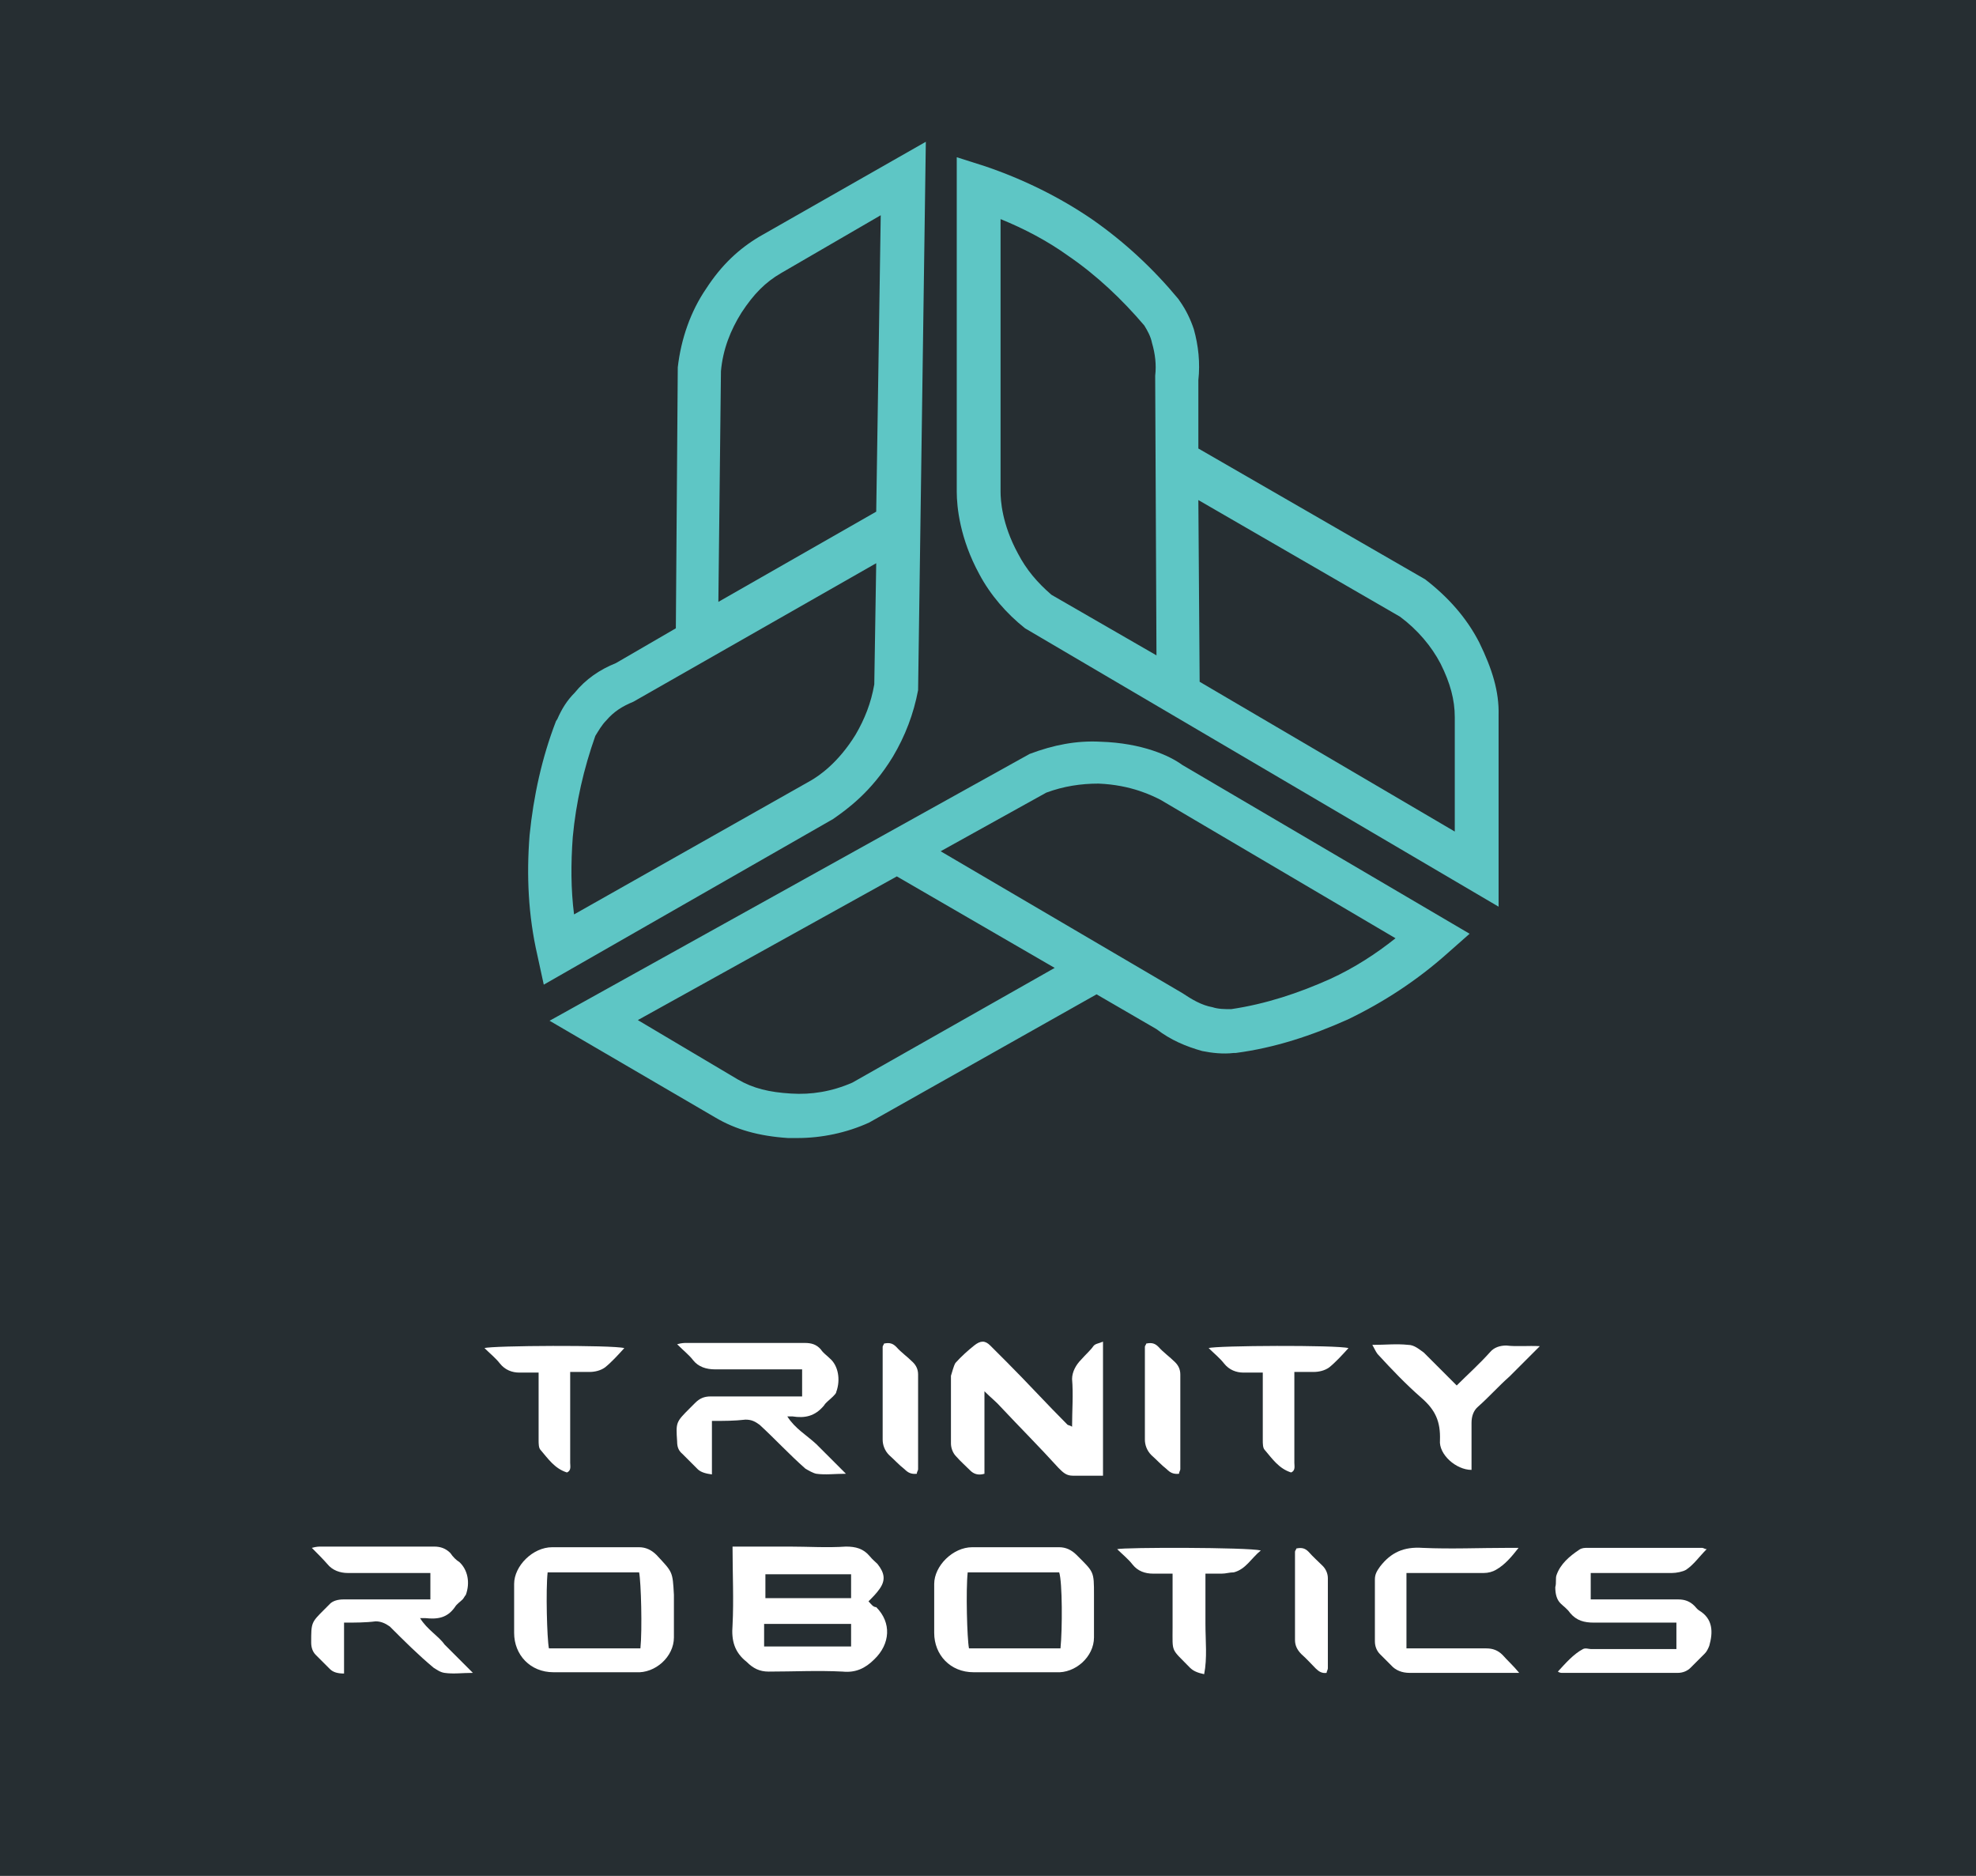
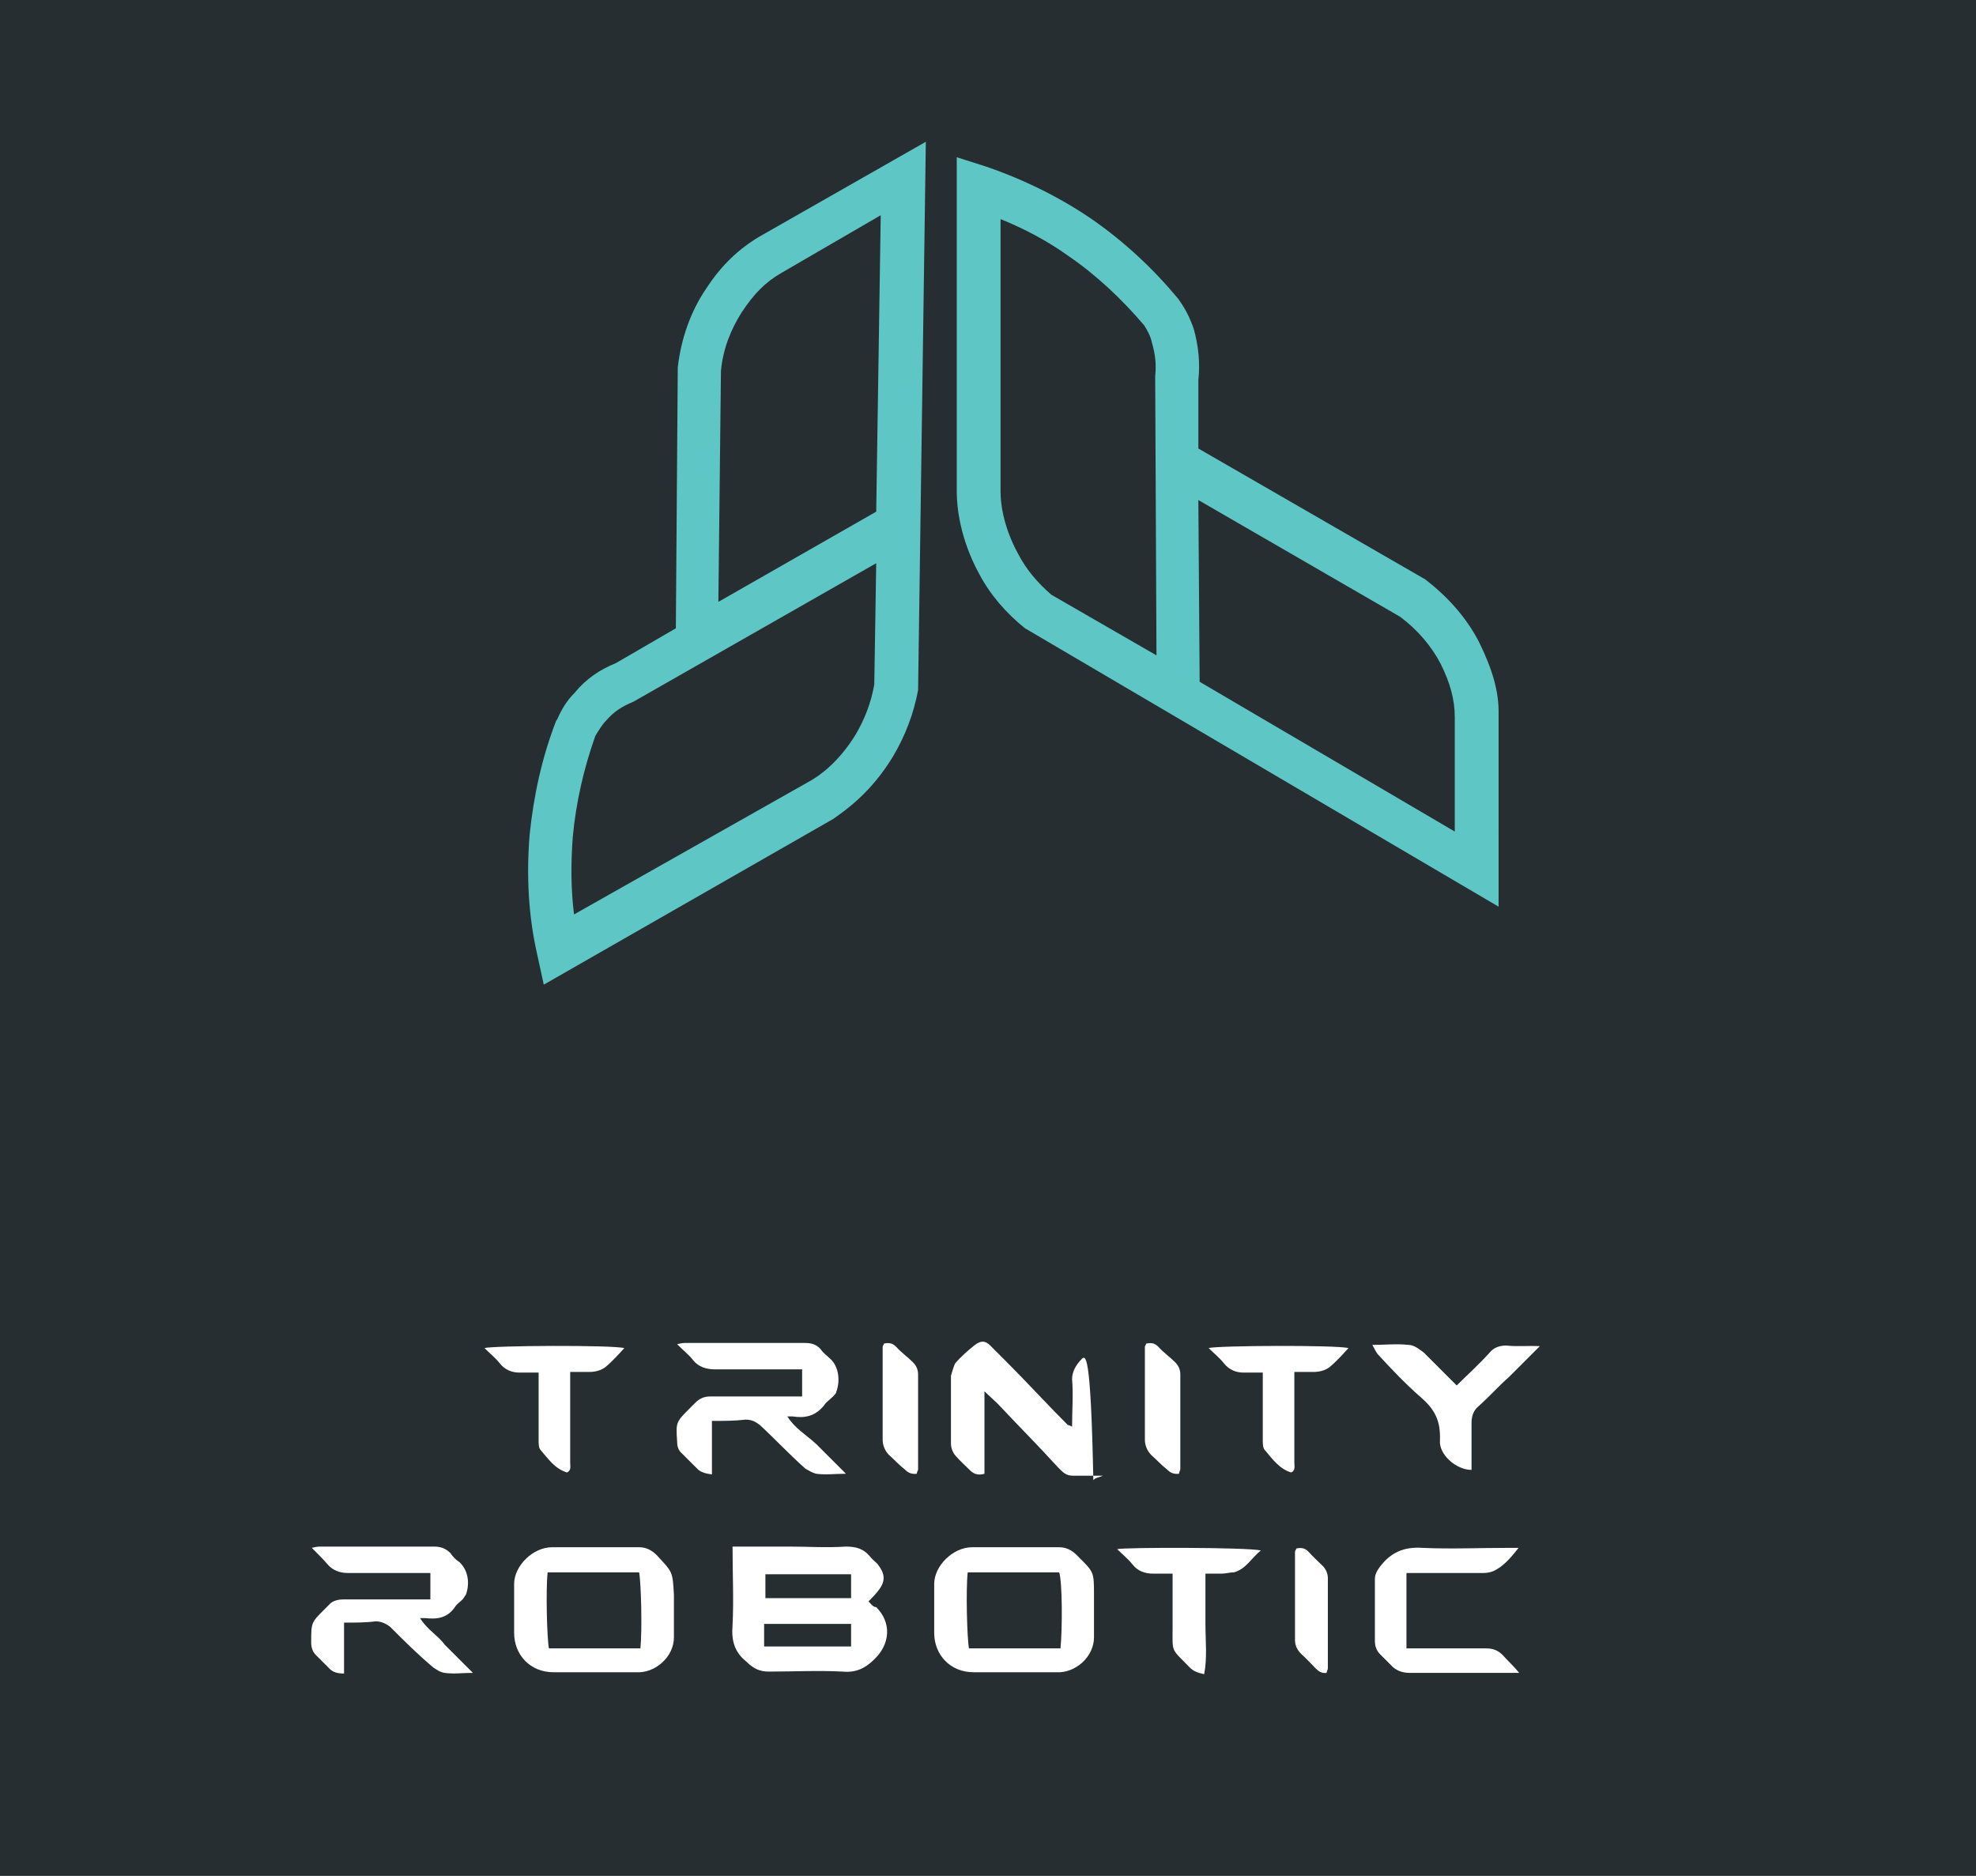
<svg xmlns="http://www.w3.org/2000/svg" version="1.1" id="Слой_1" x="0px" y="0px" viewBox="0 0 306.7 291.1" style="enable-background:new 0 0 306.7 291.1;" xml:space="preserve">
  <style type="text/css">
	.st0{fill:#262E32;}
	.st1{fill:#5EC6C5;}
	.st2{fill:#FFFFFF;}
</style>
  <rect x="-0.3" class="st0" width="307.1" height="291.1" />
  <g>
    <g>
      <path class="st1" d="M229.6,99.7c-2-3.9-4.9-7.1-8.4-9.8L186,69.6V59c0.3-2.7,0-5.4-0.7-7.9c-0.5-1.5-1.2-3-2.2-4.4l-0.2-0.3    c-3.9-4.7-8.3-8.8-13.3-12.3c-5.1-3.5-10.8-6.3-16.7-8.3l-4.4-1.4v51.9c0,2.4,0.5,7.3,3.5,12.8c1.7,3.2,4.2,6.1,7.1,8.4l73.5,43.2    V111C232.7,107.3,231.6,103.8,229.6,99.7z M163.2,92.3c-2.2-1.9-3.9-3.9-5.2-6.4c-2.5-4.6-2.7-8.3-2.7-9.6V34    c3.7,1.5,7.3,3.4,10.5,5.7c4.4,3,8.4,6.8,11.8,10.8c0.5,0.8,1,1.7,1.2,2.7c0.5,1.7,0.7,3.4,0.5,5.1v0.2l0.2,43.2L163.2,92.3z     M225.9,129.1l-39.7-23.3L186,77.6l31.3,18.1c2.7,2,4.9,4.6,6.3,7.3c1.5,3,2.2,5.6,2.2,8.3v17.9H225.9z" />
      <path class="st1" d="M138.6,117.4c1.9-3.2,3.2-6.6,3.9-10.3l1.2-85.1l-25.8,14.7c-3.2,1.9-5.9,4.4-8.3,8.1    c-2.4,3.5-3.9,7.8-4.4,12.2l-0.3,40.5l-9.3,5.4c-2.5,1-4.7,2.5-6.4,4.6c-1.2,1.2-2,2.5-2.7,4.1l-0.2,0.3    c-2.2,5.7-3.5,11.7-4.1,17.7c-0.5,6.3-0.2,12.5,1.2,18.6l1,4.6l44.9-25.7C131.3,125.7,135.2,123,138.6,117.4z M111.9,57.6    c0.3-3.4,1.5-6.4,3.2-9.1c1.9-2.9,3.7-4.7,6.1-6.1l15.5-9l-0.7,46l-24.5,14L111.9,57.6z M89.1,141.9c-0.5-3.9-0.5-7.9-0.2-12    c0.5-5.4,1.7-10.6,3.5-15.7c0.5-0.8,1-1.7,1.7-2.4c1.2-1.4,2.5-2.2,4.2-2.9L136,87.4l-0.3,18.8c-0.5,2.9-1.5,5.4-2.9,7.8    c-2.7,4.4-5.7,6.4-6.9,7.1L89.1,141.9z" />
-       <path class="st1" d="M170.8,115.1c-3.7-0.2-7.3,0.5-11,1.9l-74.5,41.4l25.7,15c3.2,1.9,6.8,2.9,11.3,3.2c0.5,0,1,0,1.5,0    c3.7,0,7.6-0.8,11.1-2.4l35.3-19.9l9.3,5.4c2.2,1.7,4.6,2.7,7.1,3.4c1.5,0.3,3.2,0.5,4.9,0.3h0.3c6.1-0.8,11.8-2.7,17.4-5.2    c5.6-2.7,10.8-6.1,15.5-10.3l3.4-3l-44.6-26.2C181.6,117.3,177.3,115.3,170.8,115.1z M132.3,168c-3.2,1.4-6.4,1.9-9.5,1.7    c-3.4-0.2-5.9-0.8-8.3-2.2L99,158.3l40.2-22.3l24.5,14.2L132.3,168z M206.5,151.9c-4.9,2.2-10,3.9-15.4,4.7c-1,0-2,0-2.9-0.3    c-1.7-0.3-3.2-1.2-4.7-2.2l-37.5-22l16.4-9.1c2.7-1,5.4-1.4,8.1-1.4c5.1,0.2,8.4,1.9,9.6,2.5l36.5,21.5    C213.6,148,210.2,150.2,206.5,151.9z" />
    </g>
  </g>
  <g>
-     <path class="st2" d="M263.7,249.9c-0.3-0.2-0.5-0.5-0.7-0.7c-0.7-0.7-1.5-1-2.5-1c-4.1,0-8.1,0-12.2,0c-0.5,0-1,0-1.4,0   c0-1.4,0-2.7,0-4.1c2.2,0,4.2,0,6.3,0c2,0,4.1,0,6.3,0c0.7,0,1.7-0.2,2.2-0.5c1.2-0.8,2-2,3.2-3.2c-0.3,0-0.5-0.2-0.7-0.2   c-5.9,0-11.8,0-17.9,0c-0.3,0-0.8,0-1.2,0.3c-1.5,1-2.9,2.2-3.5,3.9c-0.2,0.5,0,1.2-0.2,1.9c0,1,0.2,1.9,0.8,2.5   c0.5,0.5,1,0.8,1.5,1.5c1,1.2,2.2,1.5,3.7,1.5c3.7,0,7.6,0,11.3,0c0.5,0,1,0,1.5,0c0,1.4,0,2.7,0,4.1c-0.5,0-1,0-1.5,0   c-3.9,0-7.9,0-11.8,0c-0.3,0-0.8-0.2-1.2,0c-1.5,0.8-2.7,2.2-3.9,3.5c0.3,0.2,0.5,0.2,0.7,0.2c5.9,0,12,0,17.9,0   c0.8,0,1.5-0.3,2-0.8c0.7-0.7,1.5-1.5,2.2-2.2c0.3-0.3,0.5-0.7,0.7-1.2C265.9,253.3,265.9,251.2,263.7,249.9z" />
    <path class="st2" d="M65.2,251.1c0.3,0,0.5,0,0.8,0c1.9,0.2,3.4,0,4.6-1.7c0.3-0.5,0.8-0.8,1.2-1.2c0.2-0.2,0.3-0.5,0.5-0.7   c0.7-1.9,0.3-3.9-1-5.1c-0.5-0.3-1-0.8-1.4-1.4c-0.7-0.7-1.5-1-2.5-1c-5.9,0-11.7,0-17.6,0c-0.3,0-0.7,0-1.4,0.2   c0.8,0.8,1.7,1.7,2.4,2.5c0.8,1,2,1.4,3.2,1.4c3.7,0,7.6,0,11.3,0c0.5,0,1,0,1.5,0c0,1.4,0,2.7,0,4.1c-0.7,0-1.2,0-1.5,0   c-4.1,0-7.9,0-12,0c-0.8,0-1.7,0.2-2.2,0.8c-0.3,0.3-0.5,0.5-0.8,0.8c-2,2-2,2-2,5.1c0,0.7,0.2,1.4,0.7,1.9   c0.7,0.7,1.5,1.5,2.2,2.2c0.5,0.5,1.2,0.7,2.2,0.7c0-2.7,0-5.2,0-7.9c1.7,0,3.4,0,4.9-0.2c0.8,0,1.5,0.3,2.2,0.8   c2.2,2.2,4.4,4.4,6.8,6.4c0.5,0.3,1,0.7,1.7,0.8c1.4,0.2,2.7,0,4.4,0c-1.5-1.5-2.9-2.9-4.4-4.4C68.1,253.9,66.3,252.9,65.2,251.1z" />
    <path class="st2" d="M233.2,256.8c-0.7-0.7-1.5-1-2.5-1c-3.7,0-7.3,0-11,0c-0.5,0-0.8,0-1.4,0c0-3.9,0-7.8,0-11.7   c0.7,0,1.2,0,1.7,0c3.4,0,6.9,0,10.3,0c0.7,0,1.4-0.2,1.9-0.5c1.4-0.8,2.4-2,3.5-3.4c-0.7,0-1.2,0-1.7,0c-4.4,0-8.8,0.2-13.2,0   c-2.9-0.2-4.9,0.7-6.6,2.9c-0.5,0.7-0.8,1.2-0.8,2c0,3.2,0,6.4,0,9.6c0,0.8,0.3,1.5,0.8,2c0.5,0.5,1.2,1.2,1.7,1.7   c0.7,0.8,1.7,1.2,2.9,1.2c5.2,0,10.3,0,15.5,0c0.5,0,0.8,0,1.5,0C234.9,258.5,234,257.7,233.2,256.8z" />
    <path class="st2" d="M134.8,248.5c0.7-0.7,1.2-1.2,1.7-1.9c1-1.4,0.8-2.5-0.3-3.9c-0.3-0.3-0.8-0.7-1.2-1.2c-1-1.2-2.2-1.5-3.7-1.5   c-2.9,0.2-5.9,0-8.8,0s-5.7,0-8.8,0c0,4.2,0.2,8.3,0,12.2c-0.2,2.4,0.3,4.2,2.2,5.7c1,1,2,1.5,3.4,1.5c3.9,0,7.6-0.2,11.5,0   c2,0.2,3.5-0.5,4.9-1.9c2.5-2.4,2.7-5.7,0.3-8.1C135.5,249.4,135.2,248.9,134.8,248.5z M132.1,255.5c-4.4,0-8.8,0-13.5,0   c0-1.2,0-2.4,0-3.5c4.4,0,9,0,13.5,0C132.1,252.9,132.1,254.1,132.1,255.5z M132.1,248c-4.4,0-9,0-13.3,0c0-1.2,0-2.4,0-3.7   c4.4,0,9,0,13.3,0C132.1,245.5,132.1,246.7,132.1,248z" />
    <path class="st2" d="M173.4,240.4c0.8,0.8,1.7,1.5,2.4,2.4c0.8,1,1.9,1.4,3.2,1.4c1,0,1.9,0,3,0c0,0.7,0,1,0,1.5c0,2.2,0,4.6,0,6.8   c0,4.1-0.3,3.2,2.7,6.3c0.5,0.5,1.2,0.8,2.2,1c0.5-2.5,0.2-5.2,0.2-7.8s0-5.2,0-7.8c0.8,0,1.7,0,2.5,0c0.7,0,1.2-0.2,1.9-0.2   c1.9-0.5,2.7-2.2,4.2-3.4C193.6,240.1,174.5,240.1,173.4,240.4z" />
    <path class="st2" d="M101.9,241.3c-0.8-0.8-1.7-1.2-2.7-1.2c-4.6,0-9,0-13.5,0c-3,0-5.9,2.9-5.9,5.7c0,2.5,0,5.1,0,7.6   c0,3.4,2.5,6.1,6.1,6.1c4.2,0,8.4,0,12.8,0c3,0.2,5.9-2.4,5.9-5.4c0-1.4,0-2.7,0-4.1c0-0.8,0-1.7,0-2.5   C104.4,243.8,104.4,244,101.9,241.3z M99.4,255.8c-4.7,0-9.5,0-14.2,0c-0.3-1.5-0.5-9.1-0.2-11.8c4.9,0,9.5,0,14.2,0   C99.5,245.5,99.7,252.9,99.4,255.8z" />
    <path class="st2" d="M167.1,241.3c-0.8-0.8-1.7-1.2-2.7-1.2c-4.6,0-9,0-13.5,0c-3,0-5.9,2.9-5.9,5.7c0,2.5,0,5.1,0,7.6   c0,3.4,2.5,6.1,6.1,6.1c4.2,0,8.4,0,12.8,0c3,0.2,5.9-2.4,5.9-5.4c0-1.4,0-2.7,0-4.1c0-0.8,0-1.7,0-2.5   C169.8,243.8,169.8,244,167.1,241.3z M164.6,255.8c-4.7,0-9.5,0-14.2,0c-0.3-1.5-0.5-9.1-0.2-11.8c4.9,0,9.5,0,14.2,0   C164.9,245.5,164.9,252.9,164.6,255.8z" />
    <path class="st2" d="M203.1,240.8c-0.5-0.5-1-0.7-1.9-0.5c0,0.2-0.2,0.3-0.2,0.5c0,4.6,0,9.1,0,13.7c0,0.8,0.3,1.5,1,2.2   c0.8,0.7,1.5,1.5,2.2,2.2c0.5,0.5,1,0.8,1.7,0.7c0-0.2,0.2-0.5,0.2-0.7c0-4.7,0-9.3,0-14c0-0.7-0.3-1.4-0.8-1.9   C204.6,242.3,203.8,241.6,203.1,240.8z" />
  </g>
  <g>
    <path class="st2" d="M122.2,219.8c0.3,0,0.7,0,0.8,0c1.9,0.3,3.5,0,4.9-1.7c0.3-0.5,0.8-0.8,1.4-1.4c0.2-0.2,0.5-0.5,0.5-0.7   c0.7-1.9,0.3-4.1-1-5.2c-0.5-0.5-1-0.8-1.4-1.4c-0.7-0.8-1.5-1-2.5-1c-6.1,0-12.2,0-18.4,0c-0.3,0-0.7,0-1.4,0.2   c1,1,1.9,1.7,2.5,2.5c0.8,1,2,1.4,3.4,1.4c3.9,0,7.9,0,11.8,0c0.5,0,1,0,1.7,0c0,1.5,0,2.7,0,4.2c-0.7,0-1.2,0-1.7,0   c-4.2,0-8.3,0-12.5,0c-1,0-1.7,0.3-2.4,1c-0.3,0.3-0.5,0.5-0.8,0.8c-2.2,2.2-2.2,2.2-2,5.2c0,0.8,0.2,1.4,0.8,1.9   c0.8,0.8,1.5,1.5,2.4,2.4c0.5,0.5,1.4,0.7,2.2,0.8c0-2.7,0-5.4,0-8.3c1.9,0,3.5,0,5.2-0.2c1,0,1.5,0.3,2.2,0.8   c2.4,2.2,4.6,4.6,7.1,6.8c0.5,0.3,1.2,0.7,1.7,0.8c1.4,0.2,2.9,0,4.6,0c-1.7-1.7-3-3-4.6-4.6C125.2,222.7,123.4,221.7,122.2,219.8z   " />
    <path class="st2" d="M139.1,209c-0.5-0.5-1-0.7-1.9-0.5c0,0.2-0.2,0.3-0.2,0.5c0,4.7,0,9.6,0,14.4c0,0.8,0.3,1.7,1,2.4   c0.8,0.7,1.5,1.5,2.4,2.2c0.5,0.5,1,0.8,1.9,0.7c0-0.3,0.2-0.5,0.2-0.7c0-4.9,0-9.8,0-14.7c0-0.8-0.3-1.4-0.8-1.9   C140.8,210.5,139.9,209.9,139.1,209z" />
    <path class="st2" d="M179.8,209c-0.5-0.5-1-0.7-1.9-0.5c0,0.2-0.2,0.3-0.2,0.5c0,4.7,0,9.6,0,14.4c0,0.8,0.3,1.7,1,2.4   c0.8,0.7,1.5,1.5,2.4,2.2c0.5,0.5,1,0.8,1.9,0.7c0-0.3,0.2-0.5,0.2-0.7c0-4.9,0-9.8,0-14.7c0-0.8-0.3-1.4-0.8-1.9   C181.5,210.5,180.6,209.9,179.8,209z" />
    <path class="st2" d="M75.2,209.2c0.8,0.8,1.7,1.5,2.4,2.4c0.8,1,1.9,1.4,3,1.4c1,0,1.9,0,3,0c0,0.7,0,1,0,1.5c0,3,0,5.9,0,9   c0,0.5,0,1.2,0.3,1.5c1.2,1.4,2.2,2.9,4.1,3.5c0.7-0.3,0.5-1,0.5-1.5c0-4.2,0-8.4,0-12.7c0-0.3,0-0.8,0-1.4c1,0,2,0,3,0   c0.8,0,1.7-0.2,2.4-0.7c1-0.8,2-1.9,3-3C95.1,208.7,76.4,208.8,75.2,209.2z" />
    <path class="st2" d="M187.6,209.2c0.8,0.8,1.7,1.5,2.4,2.4c0.8,1,1.9,1.4,3,1.4c1,0,1.9,0,3,0c0,0.7,0,1,0,1.5c0,3,0,5.9,0,9   c0,0.5,0,1.2,0.3,1.5c1.2,1.4,2.2,2.9,4.1,3.5c0.7-0.3,0.5-1,0.5-1.5c0-4.2,0-8.4,0-12.7c0-0.3,0-0.8,0-1.4c1,0,2,0,3,0   c0.8,0,1.7-0.2,2.4-0.7c1-0.8,2-1.9,3-3C207.5,208.7,188.7,208.8,187.6,209.2z" />
-     <path class="st2" d="M167.8,211c-0.8,0.8-1.4,1.9-1.4,3c0.2,2.4,0,4.9,0,7.4c-0.3-0.2-0.5-0.2-0.7-0.3c-3.2-3.2-6.3-6.6-9.5-9.8   c-0.8-0.8-1.7-1.7-2.5-2.5s-1.5-0.8-2.5,0s-2,1.7-2.9,2.7c-0.3,0.5-0.5,1.4-0.7,2c0,3.5,0,6.9,0,10.5c0,0.7,0.3,1.5,0.8,2   c0.7,0.8,1.5,1.5,2.2,2.2c0.5,0.5,1.2,0.8,2.2,0.5c0-4.2,0-8.4,0-12.8c1,1,1.9,1.7,2.5,2.4c3,3.2,6.1,6.3,9,9.5   c0.7,0.7,1.2,1.2,2.2,1.2c1.5,0,3,0,4.7,0c0-6.9,0-13.7,0-20.8c-0.7,0.3-1.2,0.3-1.5,0.7C169.3,209.5,168.5,210.2,167.8,211z" />
+     <path class="st2" d="M167.8,211c-0.8,0.8-1.4,1.9-1.4,3c0.2,2.4,0,4.9,0,7.4c-0.3-0.2-0.5-0.2-0.7-0.3c-3.2-3.2-6.3-6.6-9.5-9.8   c-0.8-0.8-1.7-1.7-2.5-2.5s-1.5-0.8-2.5,0s-2,1.7-2.9,2.7c-0.3,0.5-0.5,1.4-0.7,2c0,3.5,0,6.9,0,10.5c0,0.7,0.3,1.5,0.8,2   c0.7,0.8,1.5,1.5,2.2,2.2c0.5,0.5,1.2,0.8,2.2,0.5c0-4.2,0-8.4,0-12.8c1,1,1.9,1.7,2.5,2.4c3,3.2,6.1,6.3,9,9.5   c0.7,0.7,1.2,1.2,2.2,1.2c1.5,0,3,0,4.7,0c-0.7,0.3-1.2,0.3-1.5,0.7C169.3,209.5,168.5,210.2,167.8,211z" />
    <path class="st2" d="M233.8,208.8c-1,0-1.9,0.3-2.5,1c-1.7,1.9-3.5,3.5-5.2,5.2c-1.7-1.7-3.4-3.4-5.1-5.1c-0.7-0.5-1.5-1.2-2.4-1.2   c-1.9-0.2-3.5,0-5.6,0c0.3,0.5,0.5,1,0.8,1.4c2.2,2.4,4.4,4.7,6.8,6.8c2.2,1.9,3,3.7,2.9,6.6c-0.2,2.2,2.5,4.6,4.9,4.6   c0-2.4,0-4.7,0-7.3c0-1,0.3-1.9,1-2.5c1.7-1.5,3.2-3.2,4.9-4.7c1.5-1.5,3-3,4.7-4.7C237.1,208.8,235.5,209,233.8,208.8z" />
  </g>
</svg>